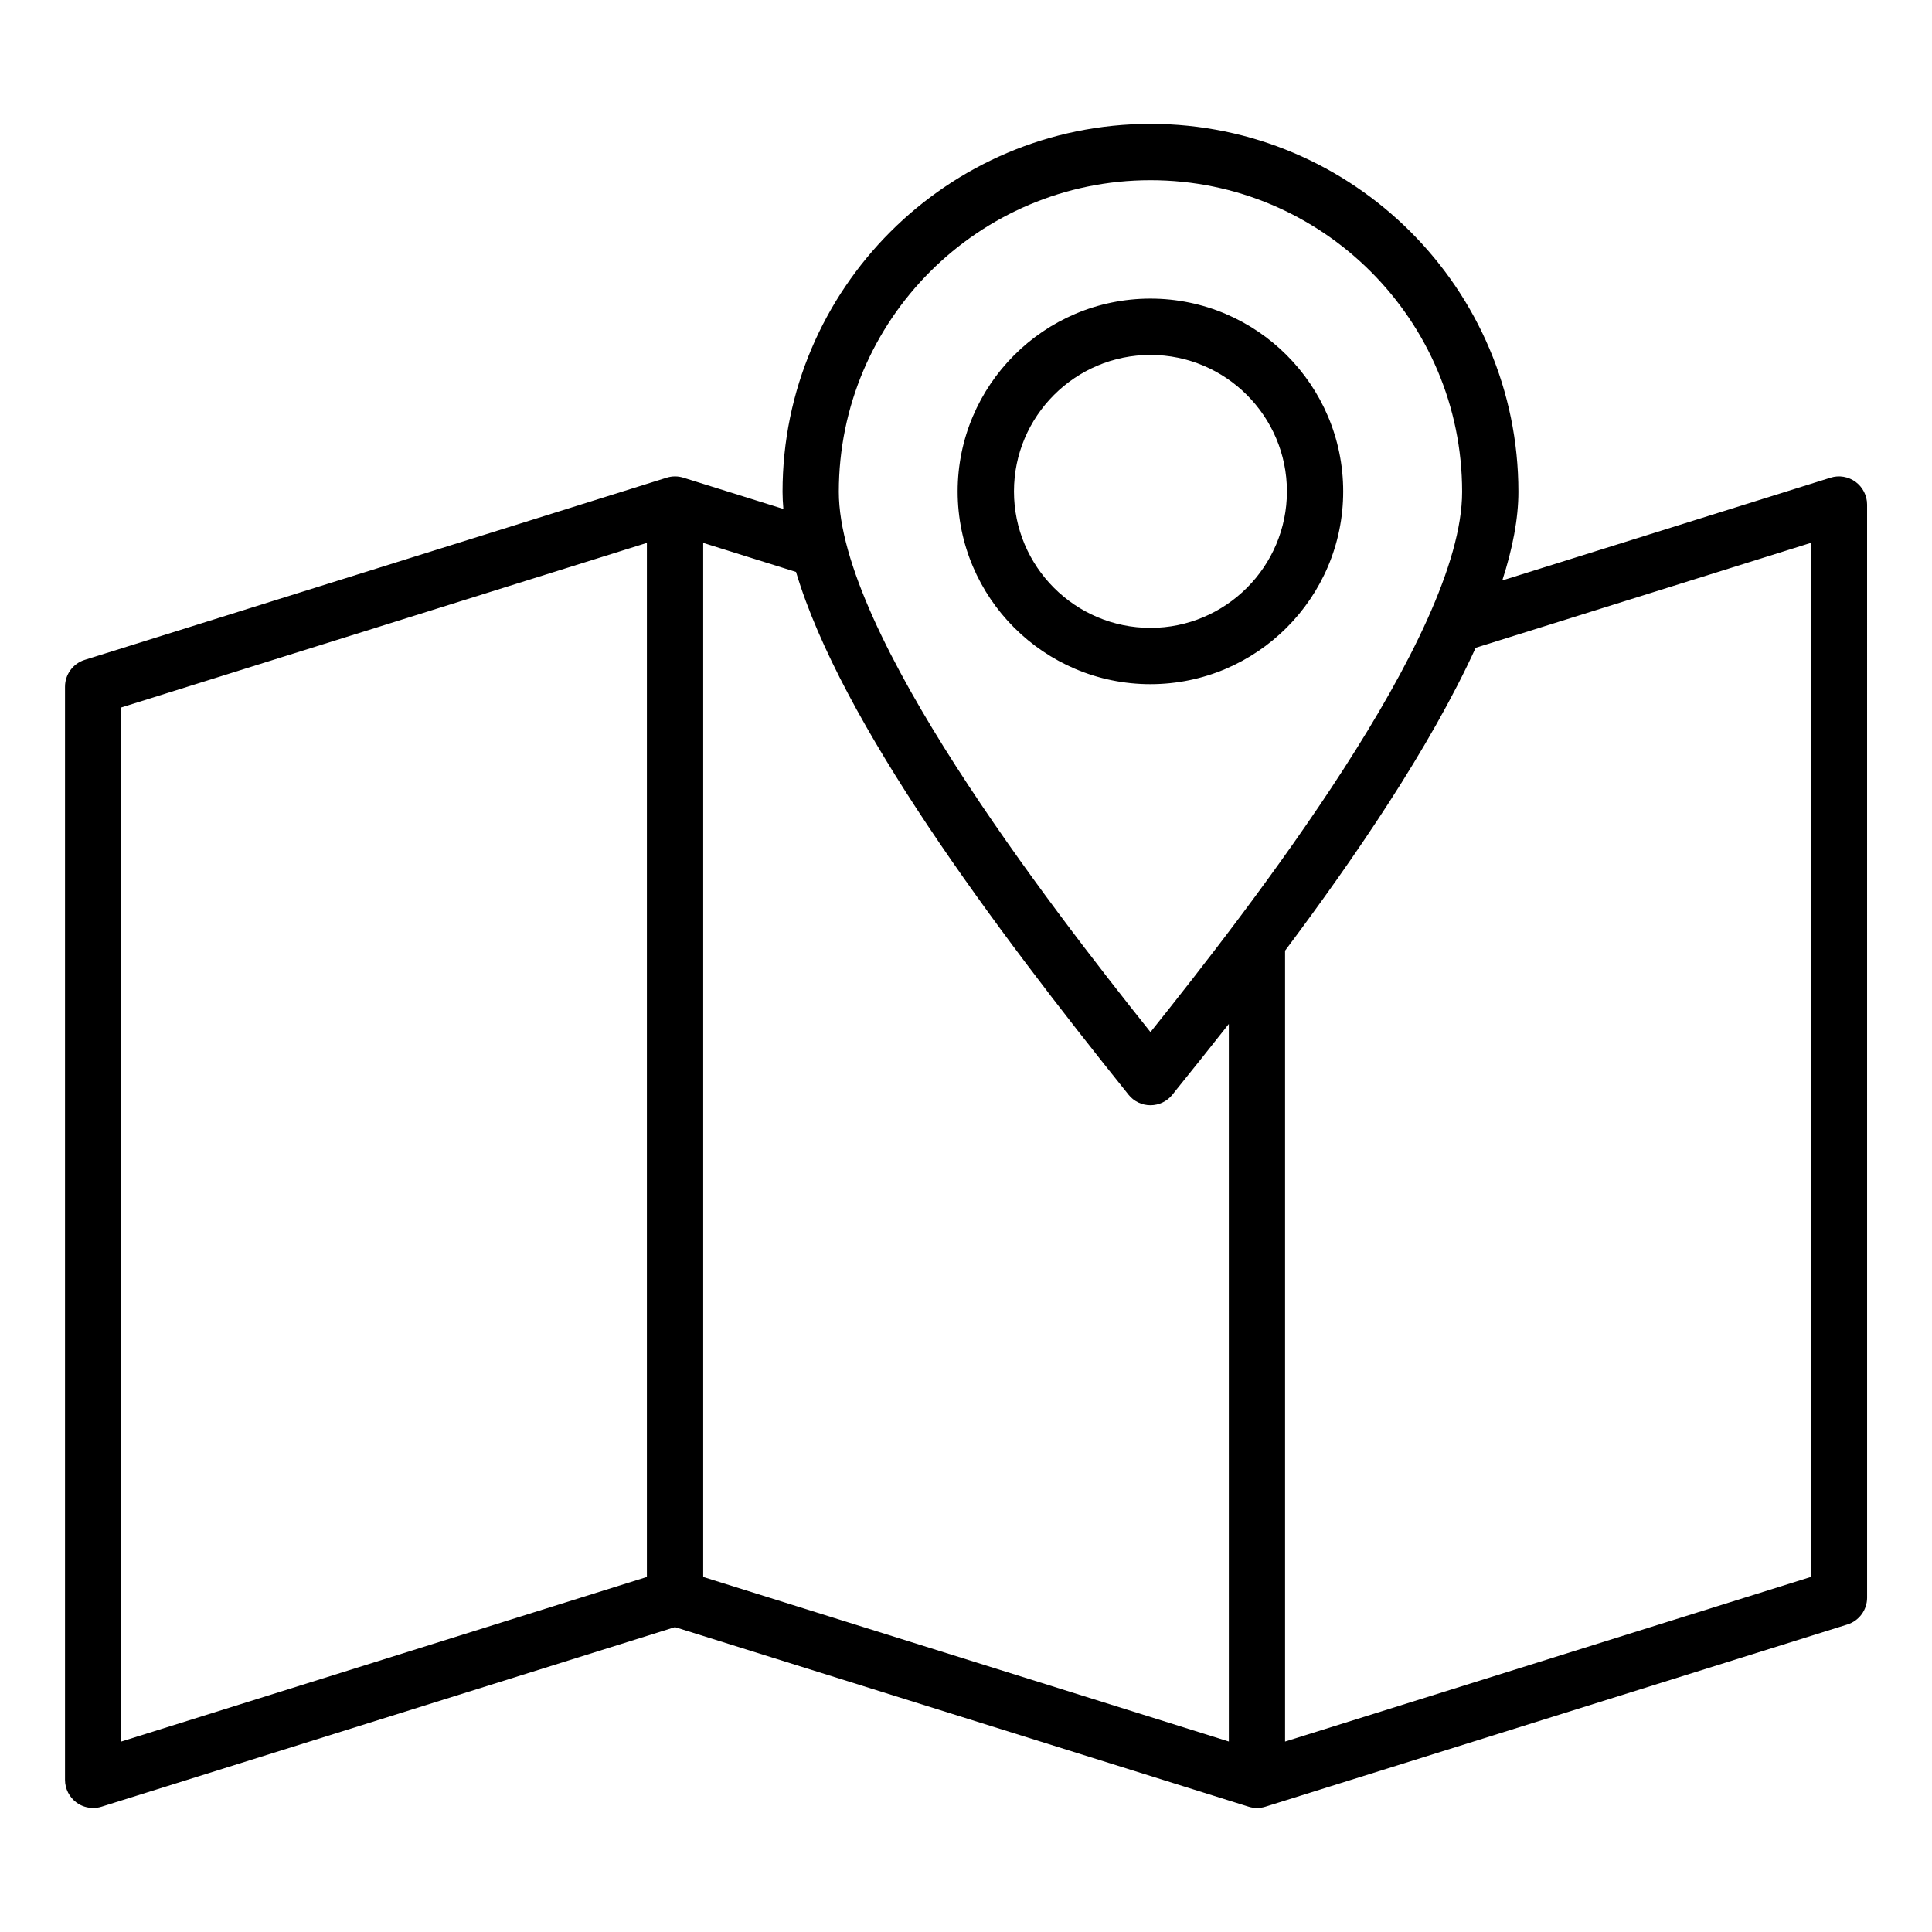
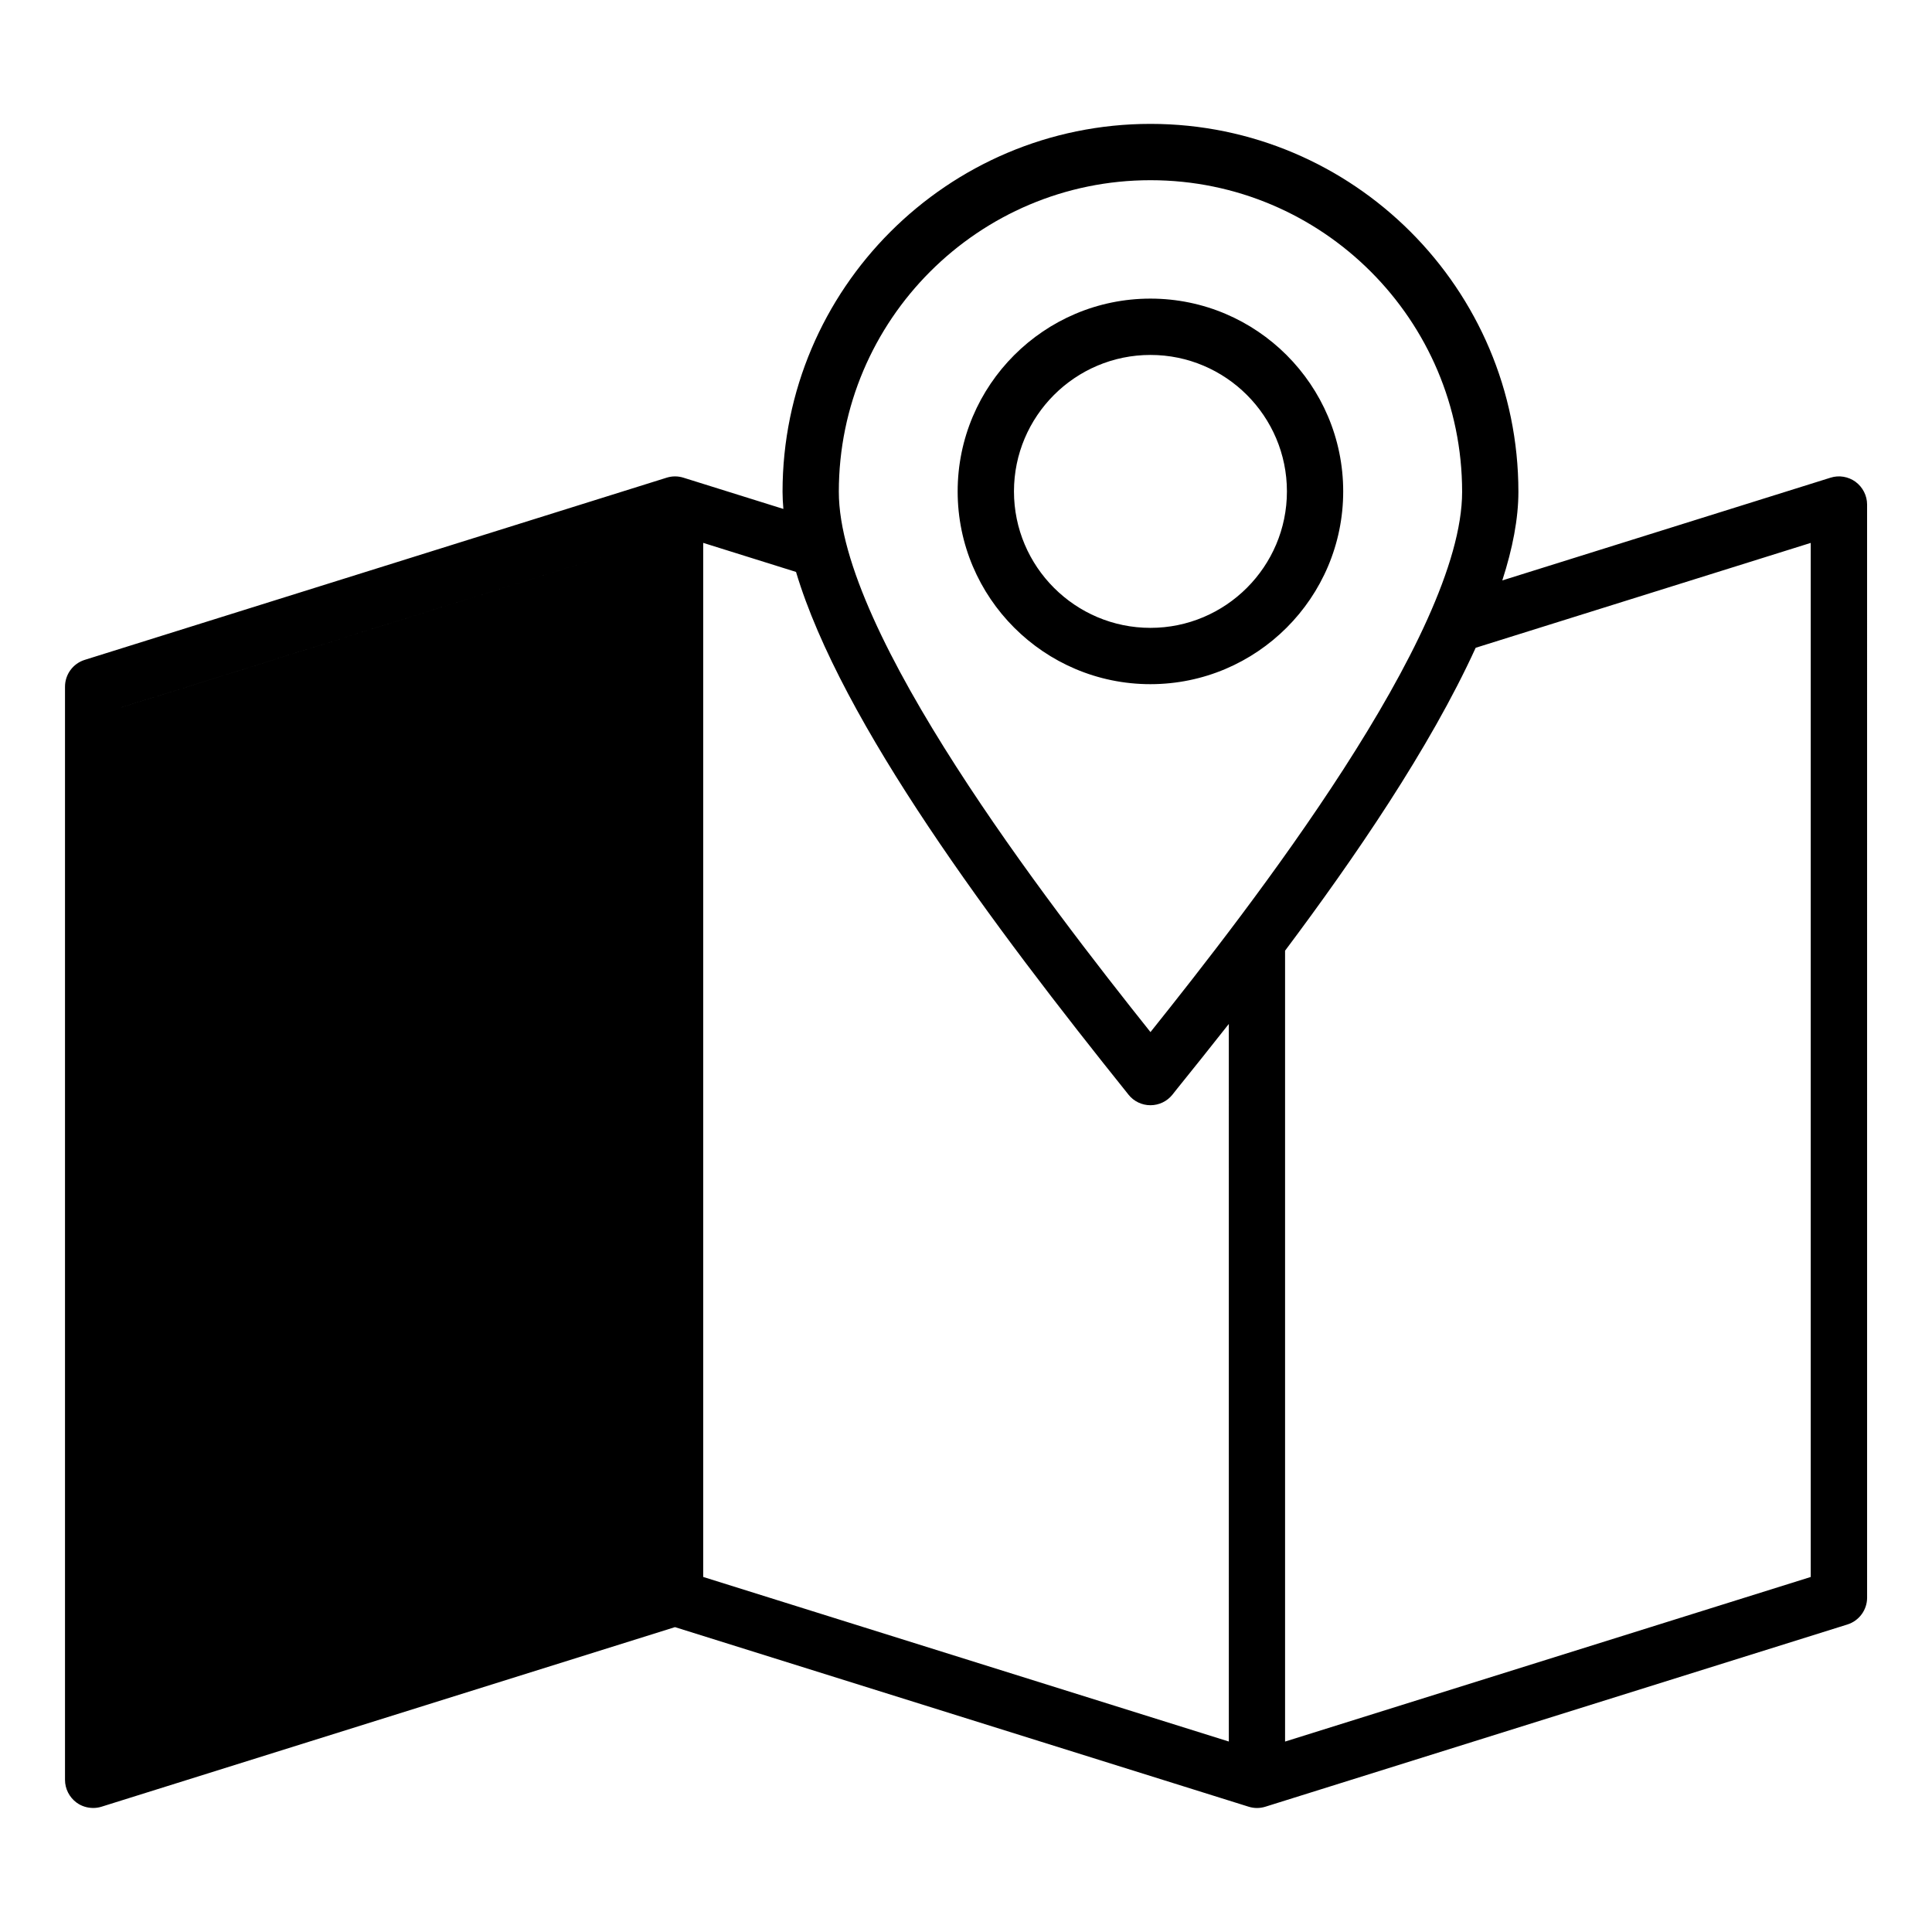
<svg xmlns="http://www.w3.org/2000/svg" fill="#000000" width="800px" height="800px" version="1.1" viewBox="144 144 512 512">
-   <path d="m448.88 310.39c-19.934 0-36.168-16.223-36.168-36.164 0-19.941 16.23-36.164 36.168-36.164 19.934 0 36.168 16.223 36.168 36.164 0 19.941-16.238 36.164-36.168 36.164zm51.082-36.164c0-28.168-22.922-51.09-51.086-51.09-28.16 0-51.086 22.918-51.086 51.09s22.922 51.086 51.086 51.086c28.164-0.004 51.086-22.914 51.086-51.086zm123.9 287.69v-274.04l-88.793 27.793c-12.145 26.625-32.297 55.961-50.512 80.273v209.59zm-447.73-230.43 139.3-43.617v274.04l-139.3 43.621zm266.95 102.63c-35.859-44.68-76.164-98.551-88.129-138.55l-24.598-7.699v274.04l139.3 43.617-0.004-190.17c-5.106 6.473-9.723 12.258-13.641 17.098l-1.316 1.66c-1.41 1.762-3.562 2.785-5.809 2.785-2.246 0.008-4.402-1.016-5.809-2.781zm5.805-242.36c-45.535 0-82.59 37.039-82.59 82.578 0 37.344 55.309 108.96 82.59 143.18 26.398-33.02 82.59-105.2 82.59-143.18-0.004-45.539-37.047-82.578-82.59-82.578zm186.87 79.938c-1.938-1.402-4.398-1.82-6.644-1.102l-86.988 27.227c2.731-8.445 4.266-16.367 4.266-23.484 0-53.766-43.738-97.504-97.504-97.504s-97.504 43.738-97.504 97.504c0 1.477 0.09 2.992 0.219 4.539l-26.488-8.281c-1.453-0.457-2.992-0.457-4.445 0l-154.22 48.281c-3.109 0.973-5.223 3.856-5.223 7.121v289.68c0 2.379 1.145 4.609 3.039 6.016 1.273 0.949 2.859 1.441 4.445 1.441 0.703 0 1.496-0.109 2.199-0.336l151.97-47.59 152.02 47.59c1.453 0.457 2.992 0.457 4.445 0l154.22-48.285c3.121-0.973 5.238-3.863 5.238-7.117l-0.004-289.68c0-2.375-1.152-4.606-3.039-6.012z" fill-rule="evenodd" />
+   <path d="m448.88 310.39c-19.934 0-36.168-16.223-36.168-36.164 0-19.941 16.23-36.164 36.168-36.164 19.934 0 36.168 16.223 36.168 36.164 0 19.941-16.238 36.164-36.168 36.164zm51.082-36.164c0-28.168-22.922-51.09-51.086-51.09-28.16 0-51.086 22.918-51.086 51.09s22.922 51.086 51.086 51.086c28.164-0.004 51.086-22.914 51.086-51.086zm123.9 287.69v-274.04l-88.793 27.793c-12.145 26.625-32.297 55.961-50.512 80.273v209.59zm-447.73-230.43 139.3-43.617l-139.3 43.621zm266.95 102.63c-35.859-44.68-76.164-98.551-88.129-138.55l-24.598-7.699v274.04l139.3 43.617-0.004-190.17c-5.106 6.473-9.723 12.258-13.641 17.098l-1.316 1.66c-1.41 1.762-3.562 2.785-5.809 2.785-2.246 0.008-4.402-1.016-5.809-2.781zm5.805-242.36c-45.535 0-82.59 37.039-82.59 82.578 0 37.344 55.309 108.96 82.59 143.18 26.398-33.02 82.59-105.2 82.59-143.18-0.004-45.539-37.047-82.578-82.59-82.578zm186.87 79.938c-1.938-1.402-4.398-1.82-6.644-1.102l-86.988 27.227c2.731-8.445 4.266-16.367 4.266-23.484 0-53.766-43.738-97.504-97.504-97.504s-97.504 43.738-97.504 97.504c0 1.477 0.09 2.992 0.219 4.539l-26.488-8.281c-1.453-0.457-2.992-0.457-4.445 0l-154.22 48.281c-3.109 0.973-5.223 3.856-5.223 7.121v289.68c0 2.379 1.145 4.609 3.039 6.016 1.273 0.949 2.859 1.441 4.445 1.441 0.703 0 1.496-0.109 2.199-0.336l151.97-47.59 152.02 47.59c1.453 0.457 2.992 0.457 4.445 0l154.22-48.285c3.121-0.973 5.238-3.863 5.238-7.117l-0.004-289.68c0-2.375-1.152-4.606-3.039-6.012z" fill-rule="evenodd" />
</svg>